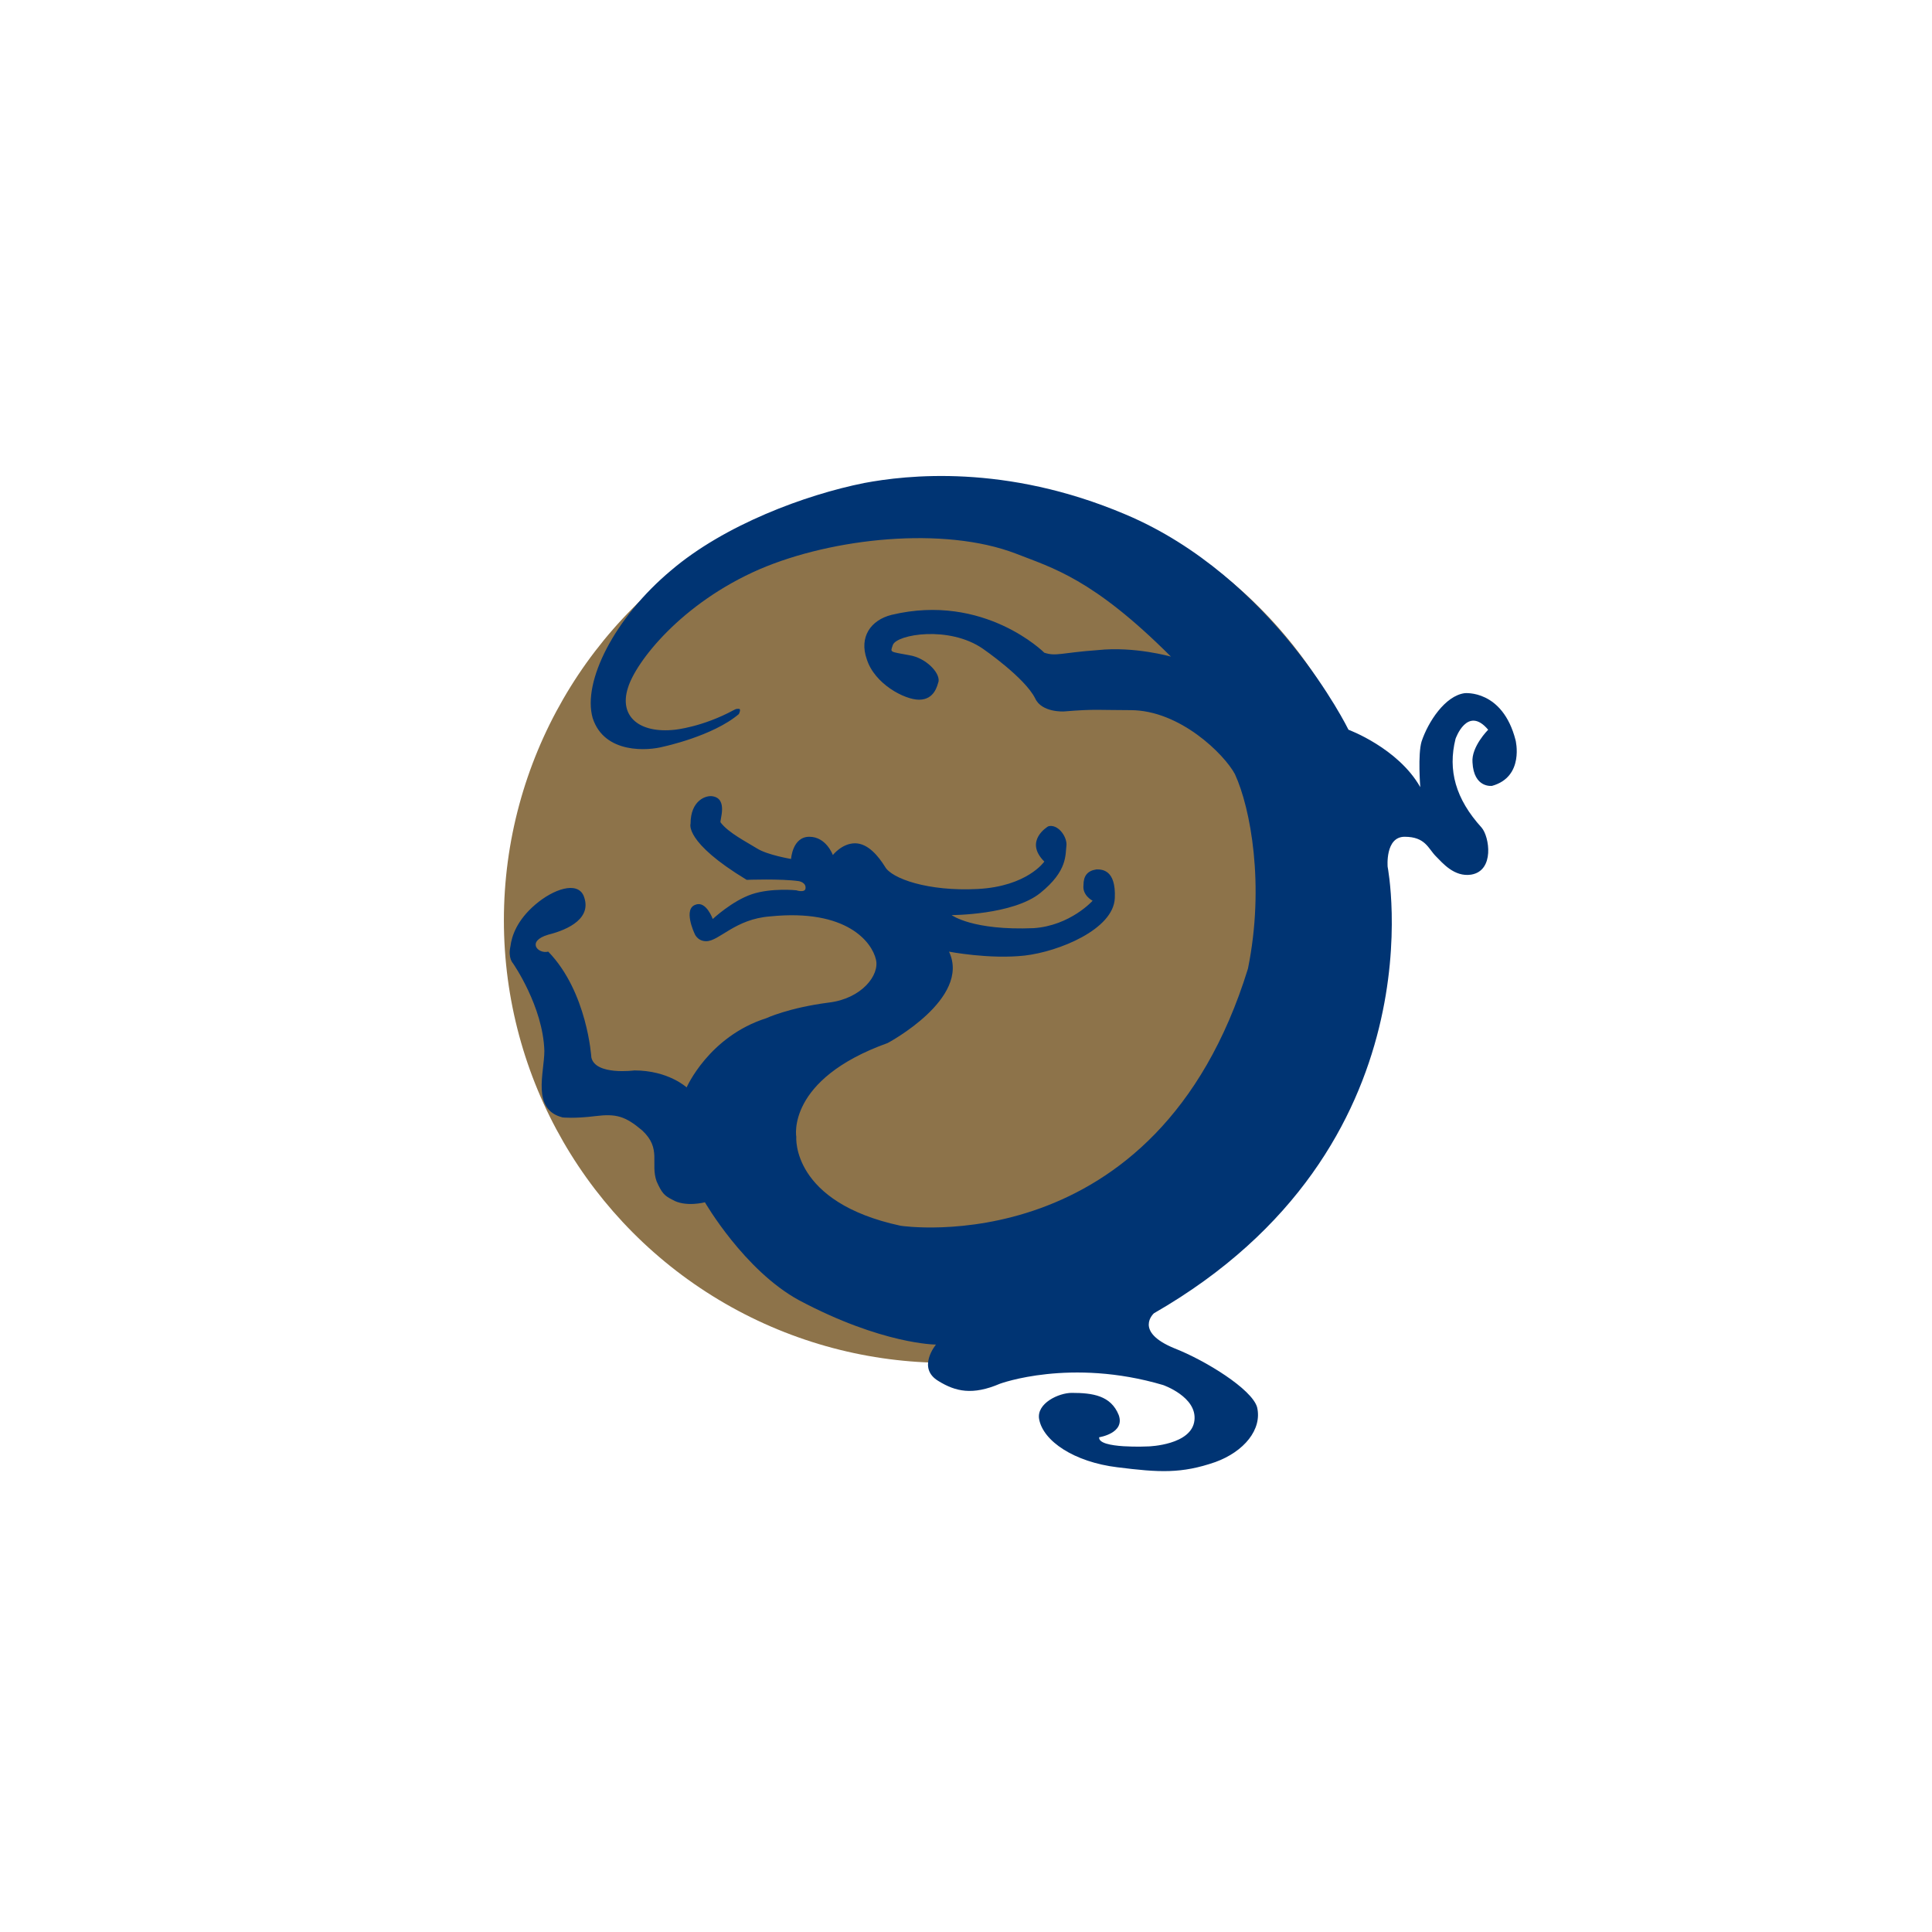
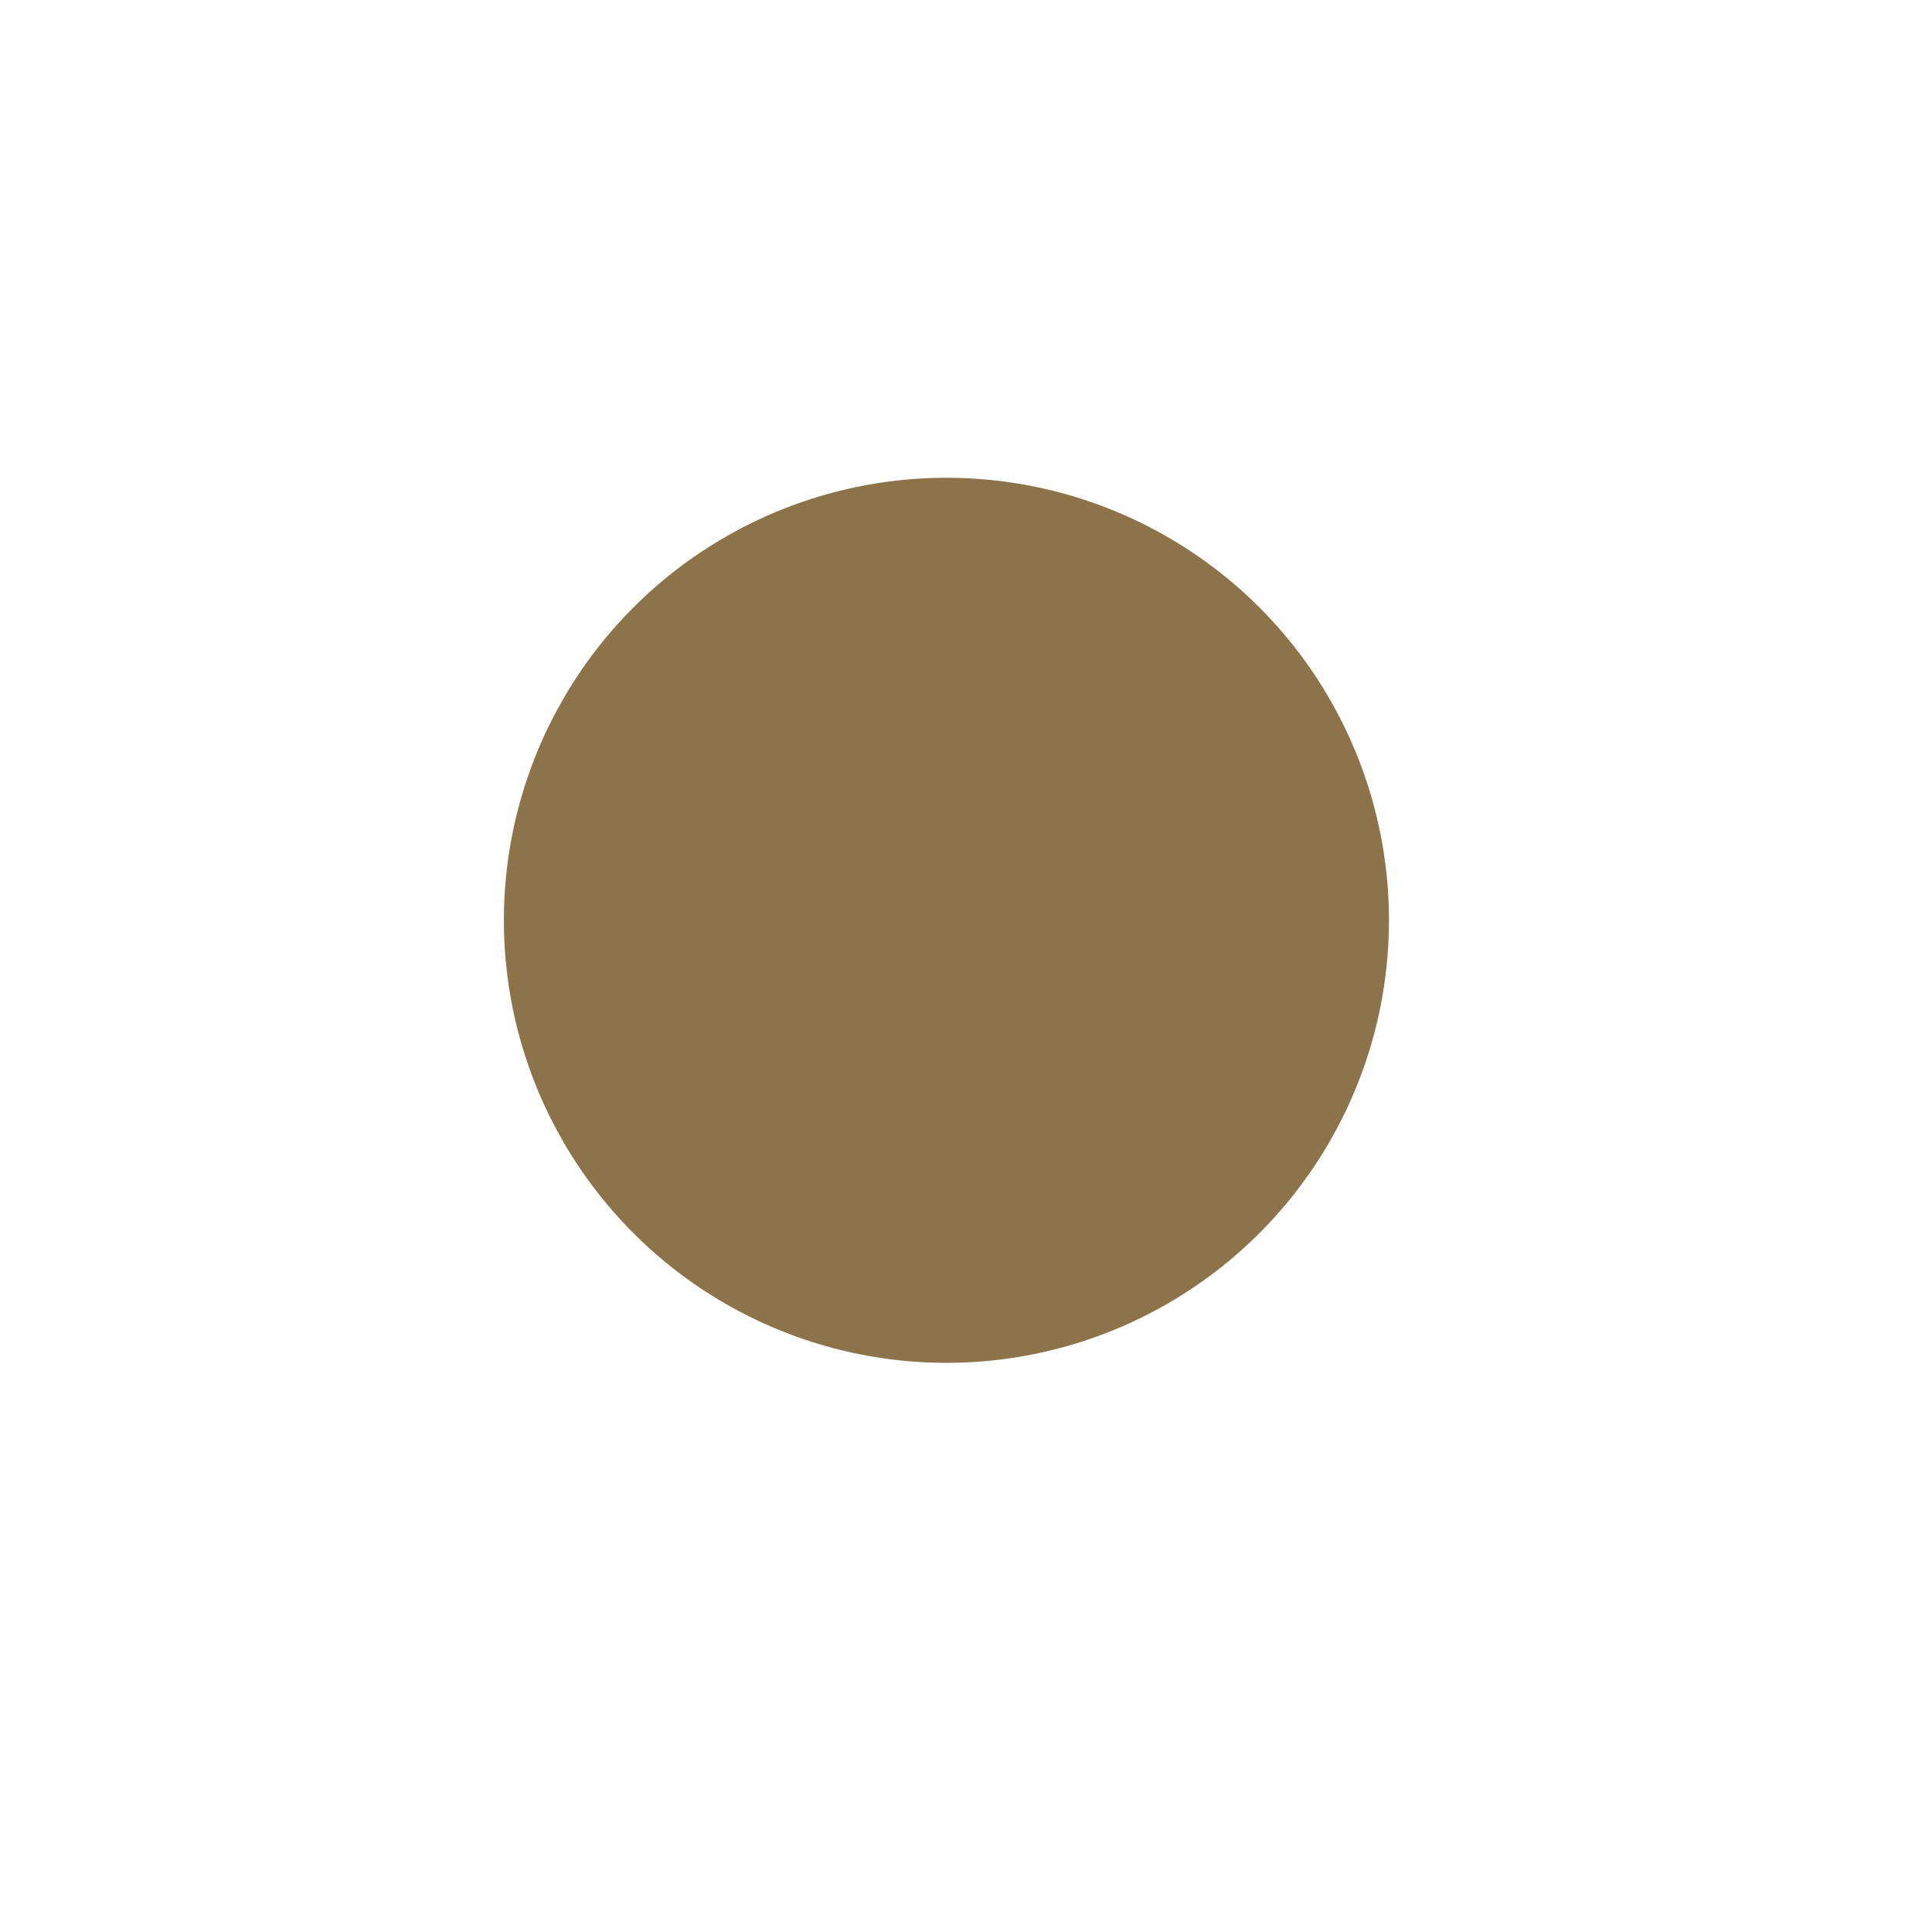
<svg xmlns="http://www.w3.org/2000/svg" version="1.1" id="Layer_1" x="0px" y="0px" viewBox="0 0 148 148" enable-background="new 0 0 148 148" xml:space="preserve">
  <rect id="XMLID_3_" x="0" y="0" fill="#FFFFFF" width="148" height="148" />
  <g>
    <g>
      <circle id="XMLID_2_" fill="#8D734A" cx="72.5" cy="70.5" r="33.9" />
    </g>
    <g>
      <g>
-         <path id="XMLID_1_" fill="#003473" d="M42,71.6c1.6-0.4,3.4-1.3,2.7-3c-0.5-1.1-2.3-0.5-3.7,0.7c-1.4,1.2-1.8,2.4-1.9,3.2     c-0.2,0.9,0.2,1.3,0.2,1.3s2.3,3.3,2.4,6.7c0,1.7-1,4.5,1.4,5.1c0,0,0.9,0.1,2.5-0.1c1.6-0.2,2.3,0,3.6,1.1     c1.5,1.4,0.6,2.5,1.1,3.9c0.4,0.9,0.6,1.1,1.2,1.4c1,0.6,2.5,0.2,2.5,0.2s3,5.2,7.2,7.5c6.4,3.4,10.5,3.4,10.5,3.4     s-1.5,1.8,0.2,2.8c1.3,0.8,2.6,1.1,4.7,0.2c0,0,5.4-2,12.5,0.1c0,0,2.6,0.9,2.4,2.7c-0.2,1.9-3.5,2-3.5,2s-3.9,0.2-3.8-0.7     c0,0,2-0.3,1.5-1.7c-0.6-1.5-2-1.7-3.6-1.7c-1,0-2.7,0.8-2.5,2c0.3,1.7,2.7,3.3,6,3.7c3.2,0.4,4.9,0.5,7.5-0.4     c2.2-0.8,3.6-2.5,3.2-4.2c-0.4-1.4-4-3.6-6.3-4.5c-3.2-1.3-1.6-2.7-1.6-2.7c22.1-12.7,17.9-34.2,17.9-34.2s-0.2-2.3,1.3-2.3     c1.6,0,1.8,0.9,2.4,1.5c0.5,0.5,1.4,1.6,2.7,1.4c1.8-0.3,1.4-2.9,0.8-3.6c-2-2.2-2.6-4.4-2-6.8c0,0,0.9-2.6,2.5-0.7     c0,0-1.3,1.3-1.2,2.5c0.1,2,1.5,1.8,1.5,1.8c2.5-0.7,1.8-3.5,1.8-3.5c-1-3.9-3.9-3.6-3.9-3.6c-1.5,0.2-2.8,2.2-3.3,3.7     c-0.3,1-0.1,3.5-0.1,3.5c-1.7-3-5.5-4.4-5.5-4.4s-5.7-11.7-17.1-16.5c-9.2-3.9-16.8-3-20-2.4c-4.5,0.9-10.7,3.2-14.8,6.7     c-4.3,3.6-6.8,8.5-6,11.3c0.9,2.8,4.3,2.5,5.4,2.2c0,0,3.8-0.8,5.8-2.5c0,0,0.2-0.4,0-0.4c-0.2,0-0.2,0-0.4,0.1     c-2.4,1.3-4.5,1.5-4.5,1.5c-2.7,0.3-4.3-1-3.6-3.2c0.6-2,4.1-6.5,10.1-9.1c5.6-2.4,14.1-3.3,19.6-1.2c2.8,1.1,5.9,1.9,11.9,7.9     c0,0-2.8-0.8-5.6-0.5c-2.8,0.2-3.2,0.5-4.1,0.2c0,0-4.6-4.6-11.7-2.9c-1.6,0.4-2.5,1.7-1.9,3.4c0.6,1.9,2.9,3.1,4,3.1     c1.2,0,1.4-1.1,1.5-1.4c0.1-0.7-1-1.8-2.2-2c-1.6-0.3-1.5-0.2-1.3-0.8c0.3-0.8,4.3-1.5,6.9,0.3c0,0,3.2,2.2,4,3.8     c0.5,1.1,2.2,1,2.2,1c2.4-0.2,2.7-0.1,5.1-0.1c3.8,0,7.2,3.4,8,4.9c1.2,2.6,2.3,8.5,1,14.9l0,0c-7,22.7-26.6,19.7-26.6,19.7     c-8.4-1.8-8-6.8-8-6.8s-0.8-4.4,7-7.2c0,0,6.4-3.4,4.7-7c0,0,3.1,0.6,5.8,0.3c2.6-0.3,6.8-2,6.9-4.4c0.1-2.2-1-2.2-1.4-2.2     c-0.7,0.1-1,0.5-1,1.2c-0.1,0.8,0.7,1.2,0.7,1.2s-1.7,1.9-4.5,2.1c-4.7,0.2-6.3-1-6.3-1s4.7,0,6.8-1.7c2.1-1.7,1.9-2.9,2-3.7     c0-0.7-0.7-1.6-1.4-1.4c0,0-1.9,1.1-0.3,2.7c0,0-1.3,1.9-5.1,2.1c-3.8,0.2-6.6-0.8-7.1-1.7c-0.5-0.8-1.3-1.8-2.3-1.8     c-1,0-1.7,0.9-1.7,0.9s-0.5-1.4-1.8-1.4c-1.3,0-1.4,1.7-1.4,1.7s-1.8-0.3-2.6-0.8c-0.8-0.5-2.2-1.2-2.8-2c-0.1-0.1,0.6-1.8-0.6-2     c-0.5-0.1-1.7,0.3-1.7,2.1c0,0-0.5,1.4,4.3,4.3c0,0,2.6-0.1,4,0.1c0,0,0.6,0.1,0.5,0.6c-0.1,0.3-0.7,0.1-0.7,0.1     s-1.9-0.2-3.4,0.3c-1.5,0.5-3,1.9-3,1.9s-0.5-1.4-1.3-1.1c-1,0.3-0.1,2.2-0.1,2.2s0.2,0.6,0.9,0.6c1,0,2.2-1.7,4.9-1.9     c5.9-0.6,7.8,2,8.1,3.3c0.3,1.2-1.1,3-3.6,3.3c-3.1,0.4-4.8,1.2-4.8,1.2c-4.4,1.4-6.1,5.3-6.1,5.3s-1.4-1.3-4-1.3     c0,0-3,0.4-3.3-1c0,0-0.3-5-3.3-8.1C41.2,73.1,40.3,72.1,42,71.6z" />
-       </g>
+         </g>
    </g>
  </g>
  <g id="XMLID_4_">
</g>
  <g id="XMLID_5_">
</g>
  <g id="XMLID_6_">
</g>
  <g id="XMLID_7_">
</g>
  <g id="XMLID_8_">
</g>
  <g id="XMLID_9_">
</g>
</svg>